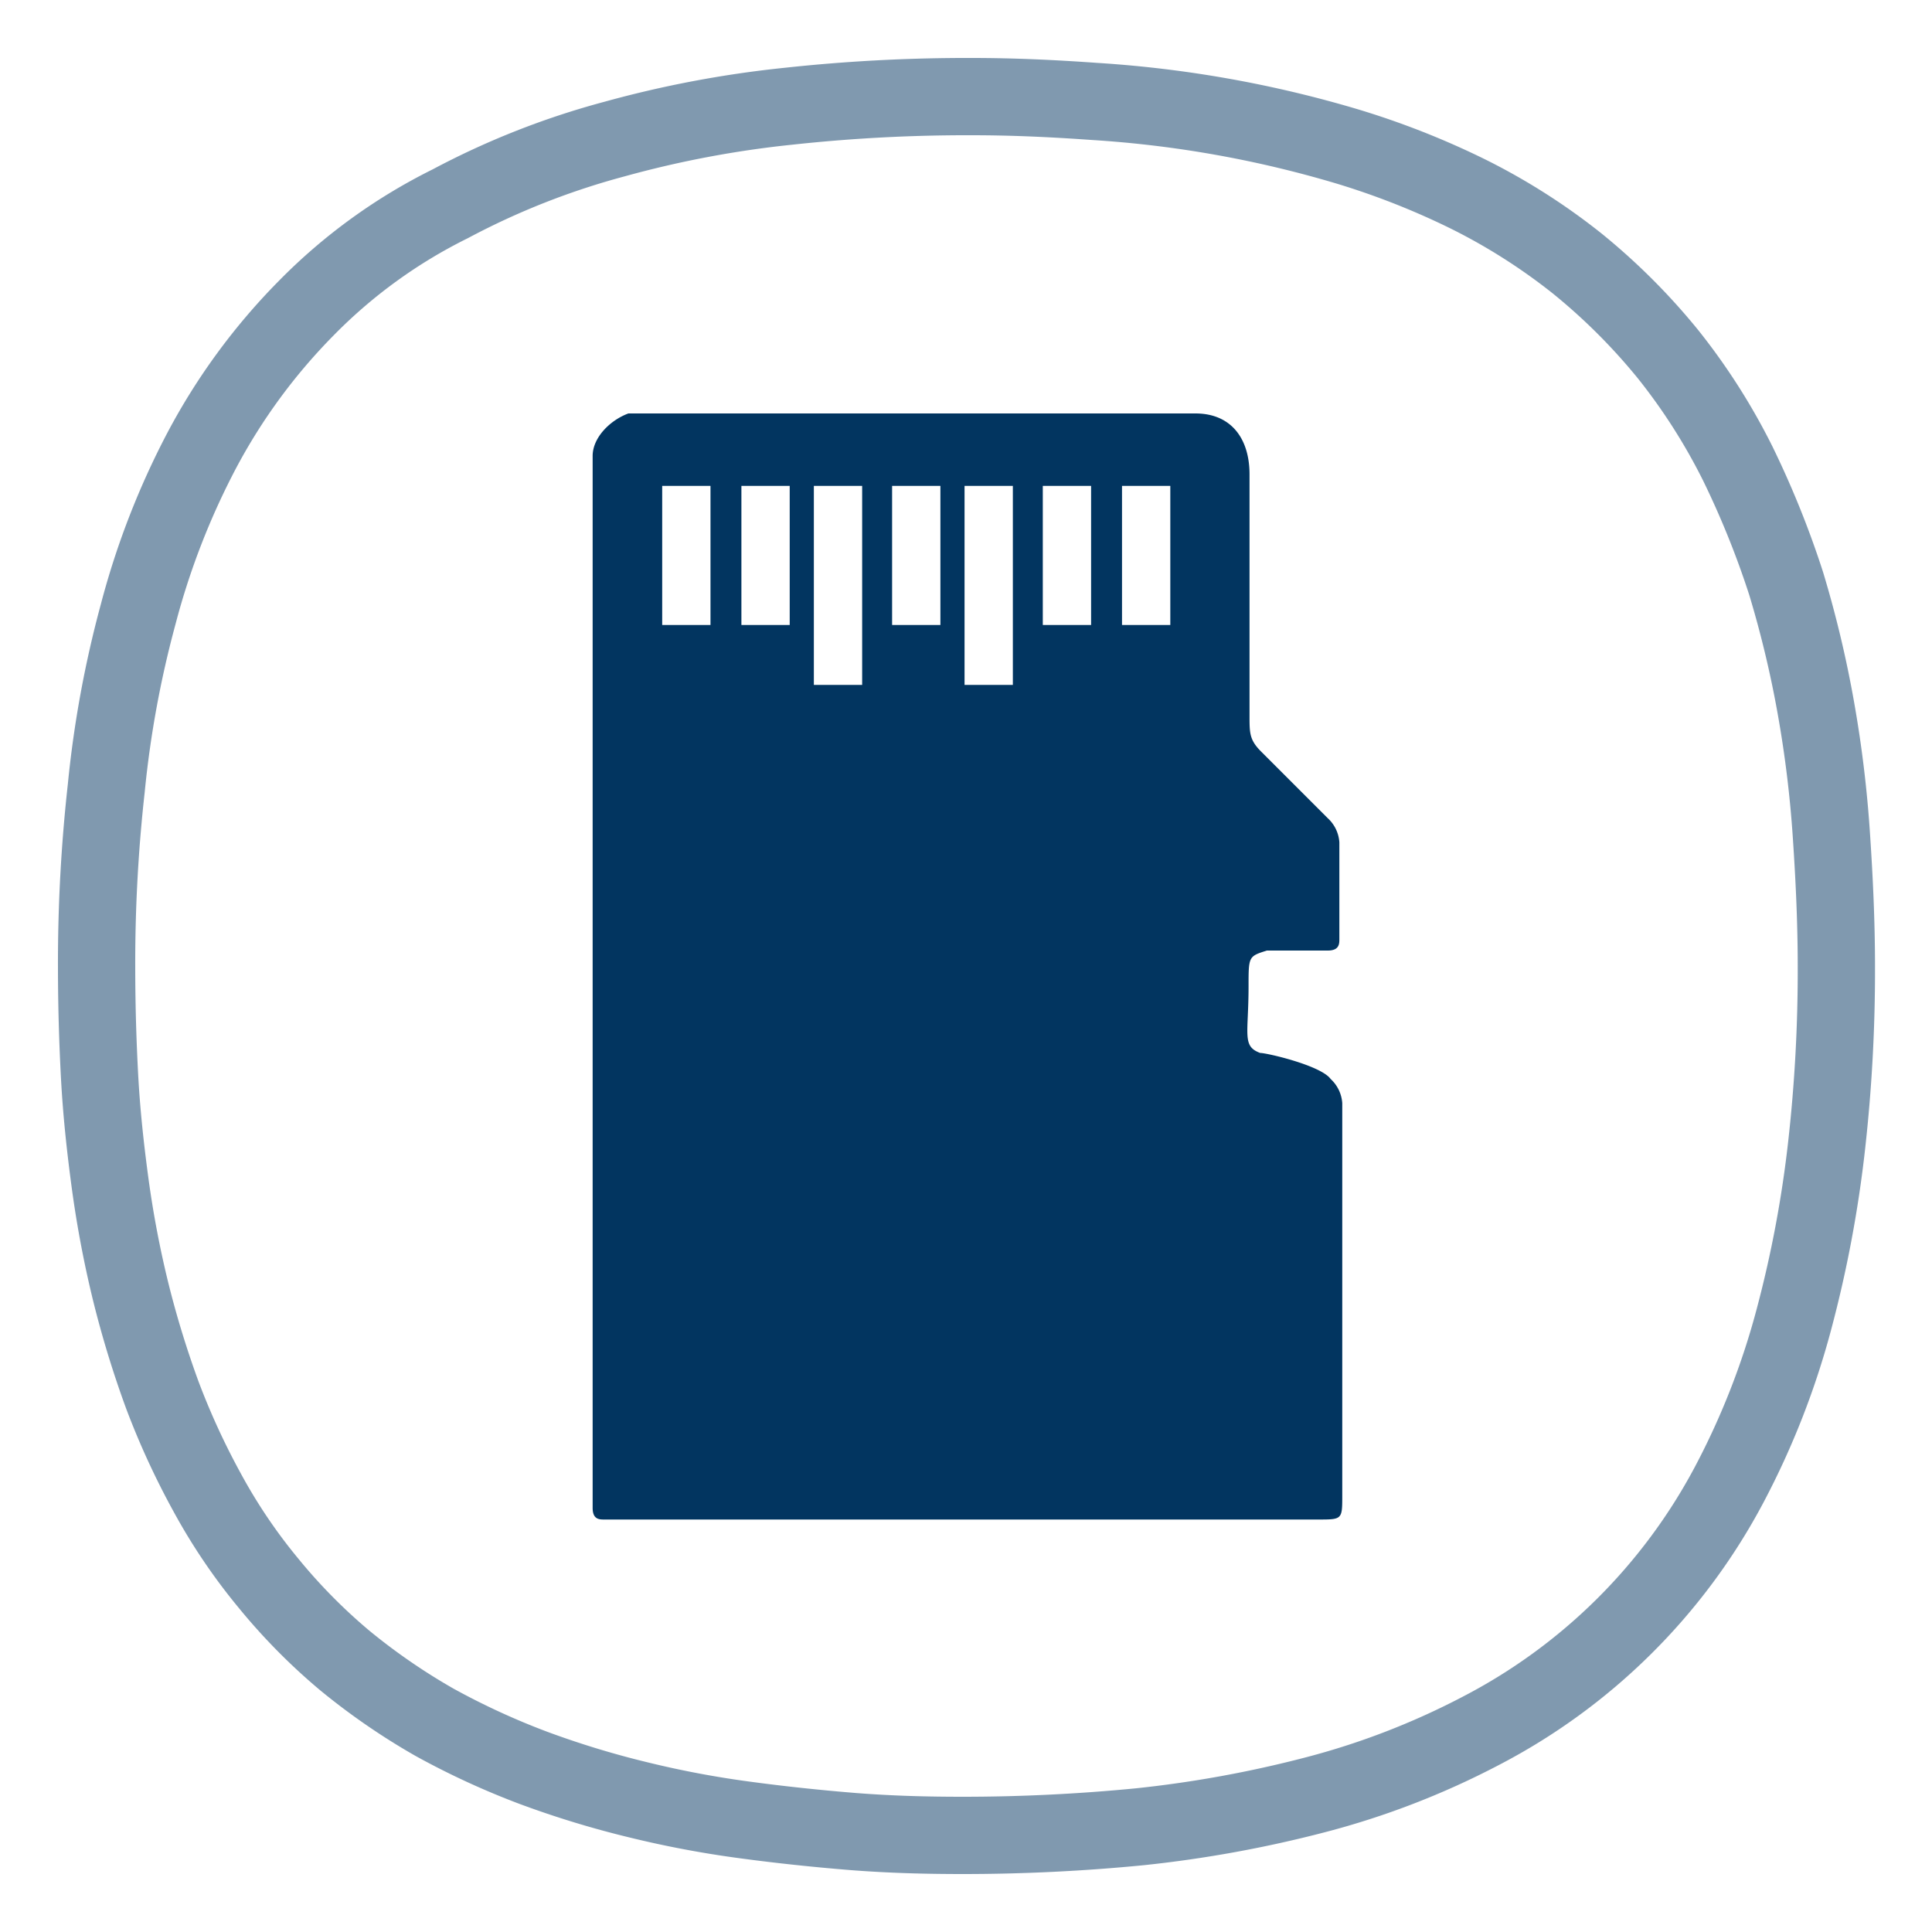
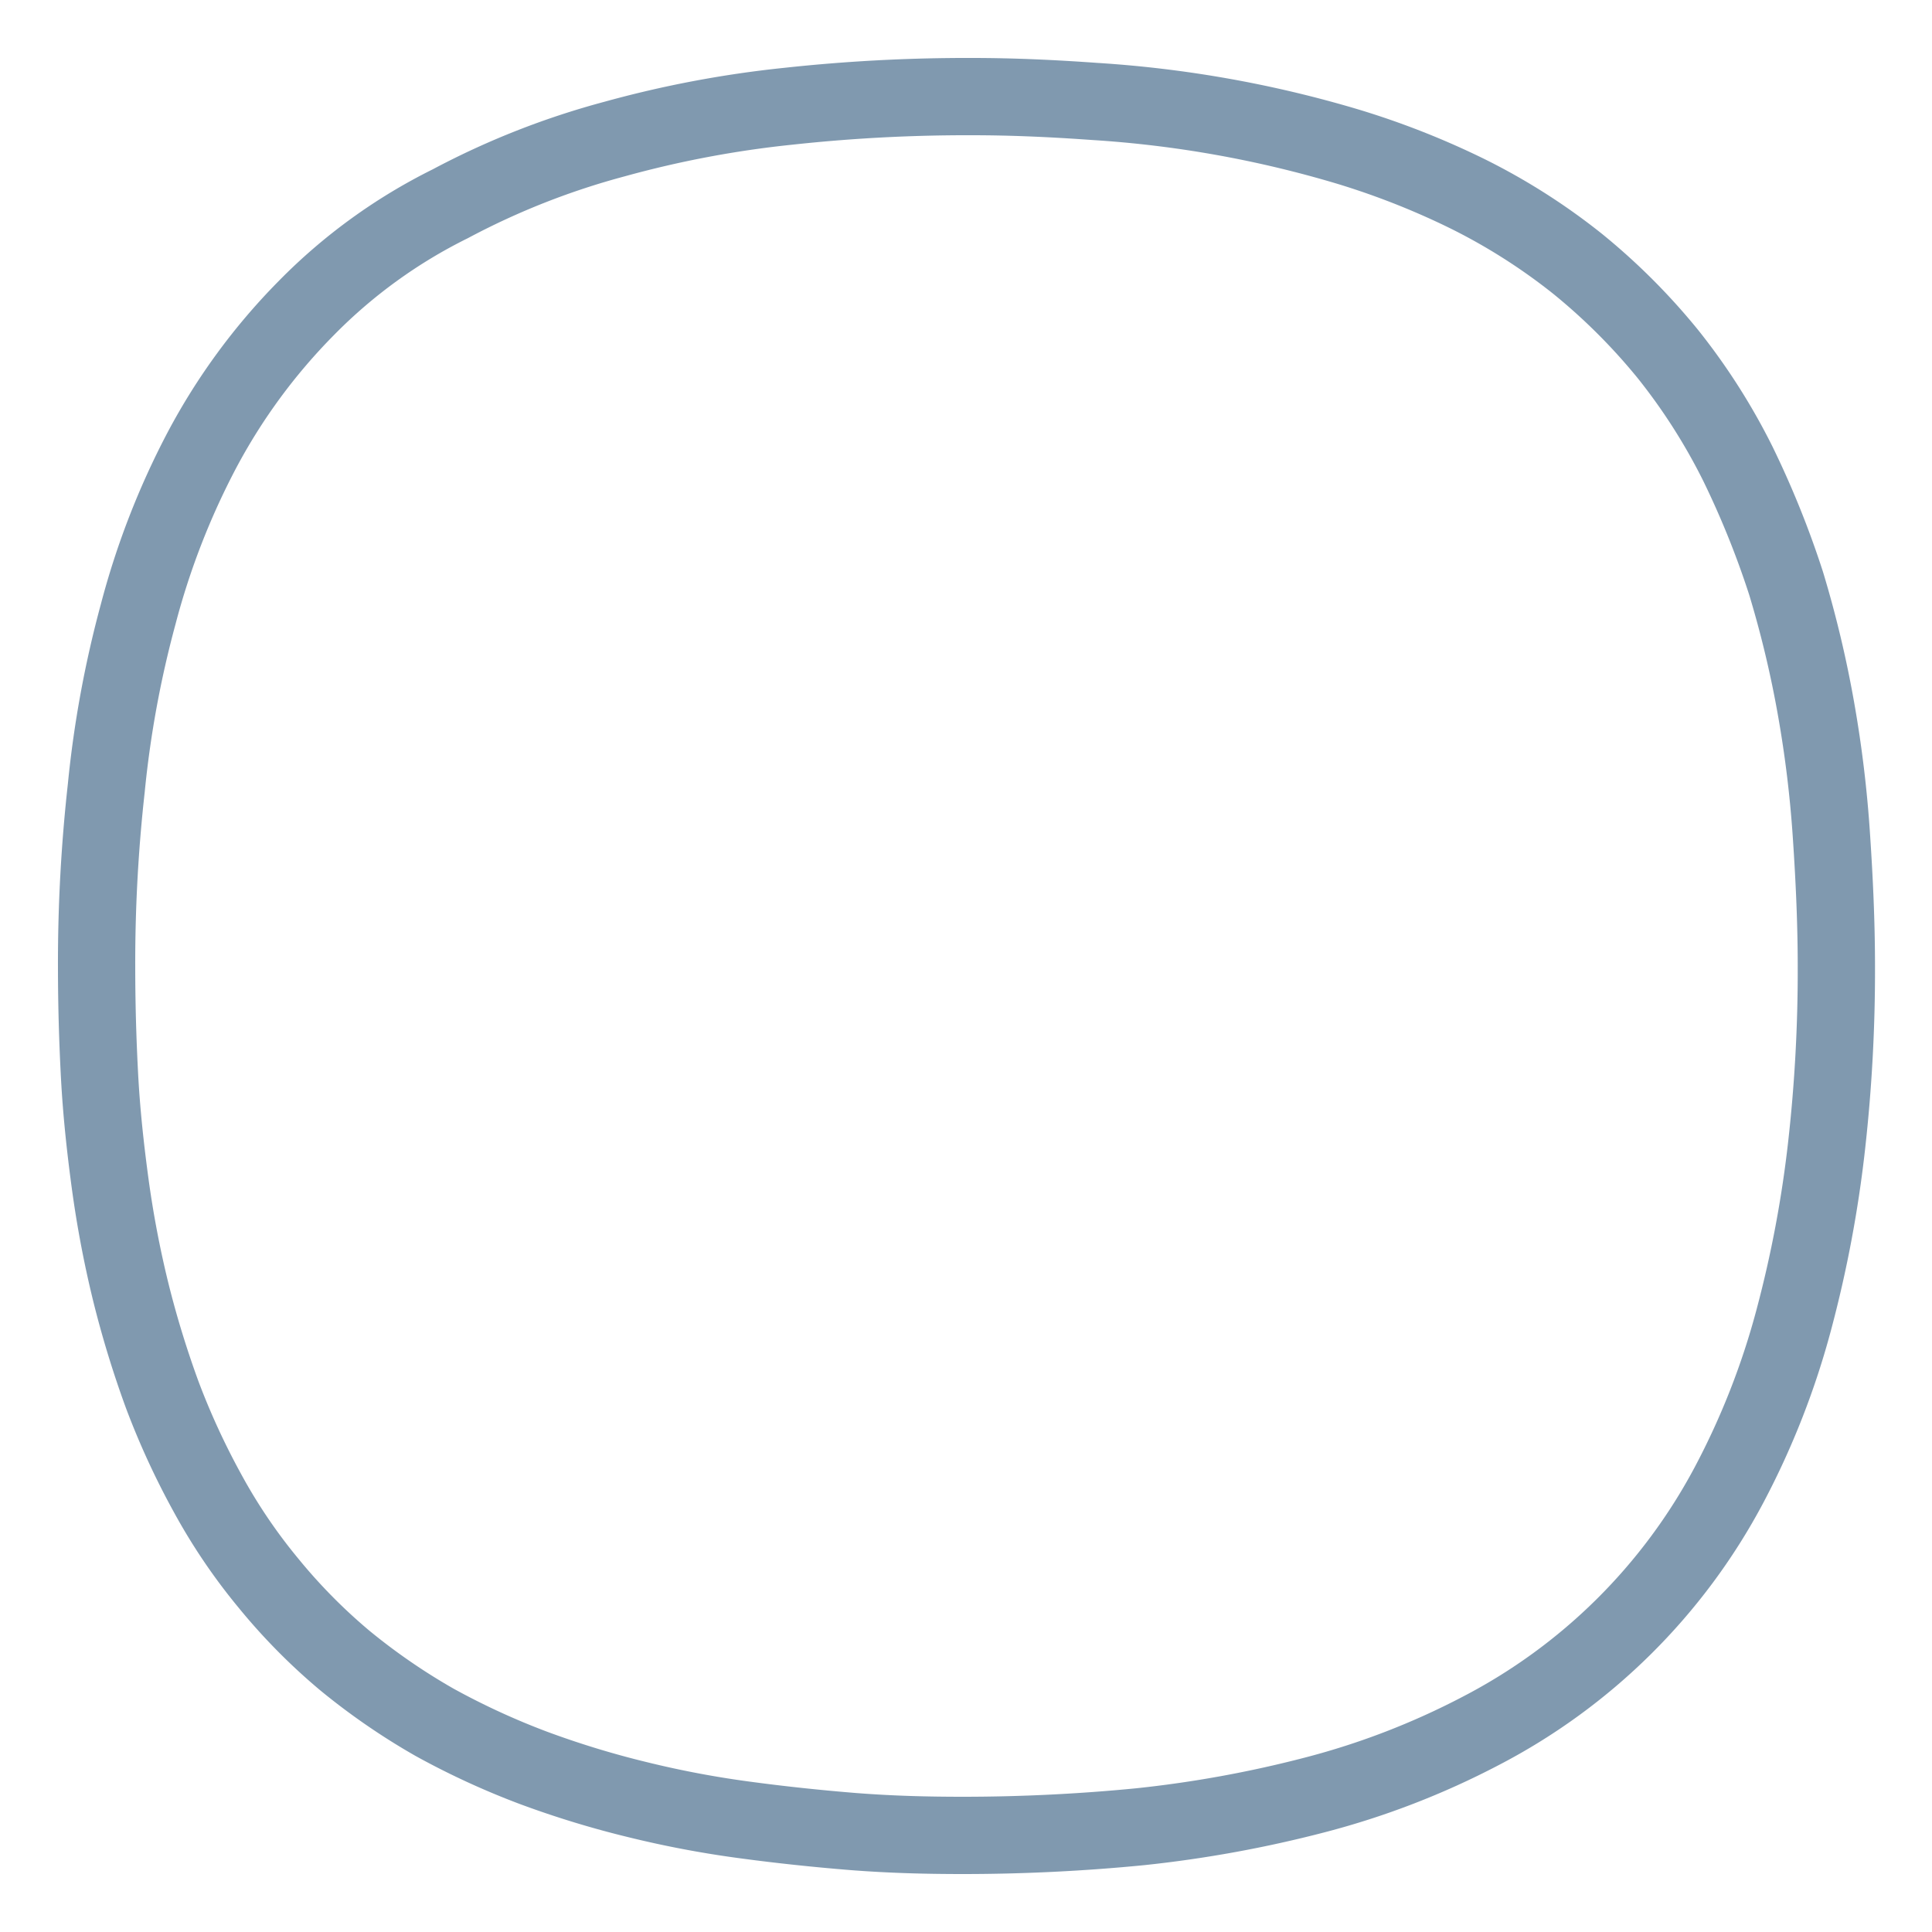
<svg xmlns="http://www.w3.org/2000/svg" id="Vrstva_1" data-name="Vrstva 1" viewBox="0 0 200 200">
  <defs>
    <style>.cls-1{fill:none;stroke:#023560;stroke-miterlimit:10;stroke-width:8px;opacity:0.5;isolation:isolate;}.cls-2{fill:#023560;}</style>
  </defs>
  <path class="cls-1" d="M99.65,190c6.1,0,12.3-.3,18.4-.9a122.65,122.65,0,0,0,18.1-3.3,80.67,80.67,0,0,0,17.1-6.6A60.79,60.79,0,0,0,179,153.7a81,81,0,0,0,6.7-17.1,122.87,122.87,0,0,0,3.4-18.1,162.06,162.06,0,0,0,1-18.4c0-4.5-.2-8.9-.5-13.4A120.59,120.59,0,0,0,188,73.4a111.85,111.85,0,0,0-3.1-13,94.51,94.51,0,0,0-5-12.4,63.61,63.61,0,0,0-7.2-11.3,64.25,64.25,0,0,0-9.4-9.4A63.61,63.61,0,0,0,152,20.1a81.92,81.92,0,0,0-12.4-4.9,117.06,117.06,0,0,0-26.3-4.7c-4.2-.3-8.4-.5-12.7-.5a171.46,171.46,0,0,0-19,1,109.88,109.88,0,0,0-18,3.4,80.17,80.17,0,0,0-17,6.7,55.22,55.22,0,0,0-14.9,10.8,62.66,62.66,0,0,0-10.8,14.7,79.85,79.85,0,0,0-6.6,17,109.67,109.67,0,0,0-3.3,18A163.33,163.33,0,0,0,10,100c0,3.8.1,7.5.3,11.3s.6,7.5,1.1,11.2a108.31,108.31,0,0,0,2.1,11.1,103.32,103.32,0,0,0,3.3,10.8,78.28,78.28,0,0,0,4.7,10.2,58.46,58.46,0,0,0,6.3,9.3,59.72,59.72,0,0,0,7.9,8,66.64,66.64,0,0,0,9.3,6.4,78.28,78.28,0,0,0,10.2,4.7A96.48,96.48,0,0,0,66,186.3a103.43,103.43,0,0,0,11.1,2.1c3.7.5,7.5.9,11.2,1.2C92.15,189.9,95.85,190,99.65,190Z" />
-   <path class="cls-2" d="M130.45,109c-1.9-.7-1.2-1.9-1.2-6.9,0-3.1,0-3.1,1.9-3.7h6.3c1.2,0,1.2-.7,1.2-1.2v-10a3.72,3.72,0,0,0-1.2-2.5l-6.9-6.9c-1.2-1.2-1.2-1.9-1.2-3.7v-25c0-3.7-1.9-6.3-5.6-6.3H65.05c-1.9.7-3.7,2.5-3.7,4.4V156.1c0,1.2.7,1.2,1.2,1.2h73.9c2.5,0,2.5,0,2.5-2.5V114.2a3.72,3.72,0,0,0-1.2-2.5C136.75,110.3,131.15,109,130.45,109ZM73.55,64.7h-5V50.3h5Zm8.2,0h-5V50.3h5Zm7.5,6.2h-5V50.3h5Zm8.1-6.2h-5V50.3h5Zm7.5,6.2h-5V50.3h5Zm8.1-6.2h-5V50.3h5Zm8.2,0h-5V50.3h5Z" />
</svg>